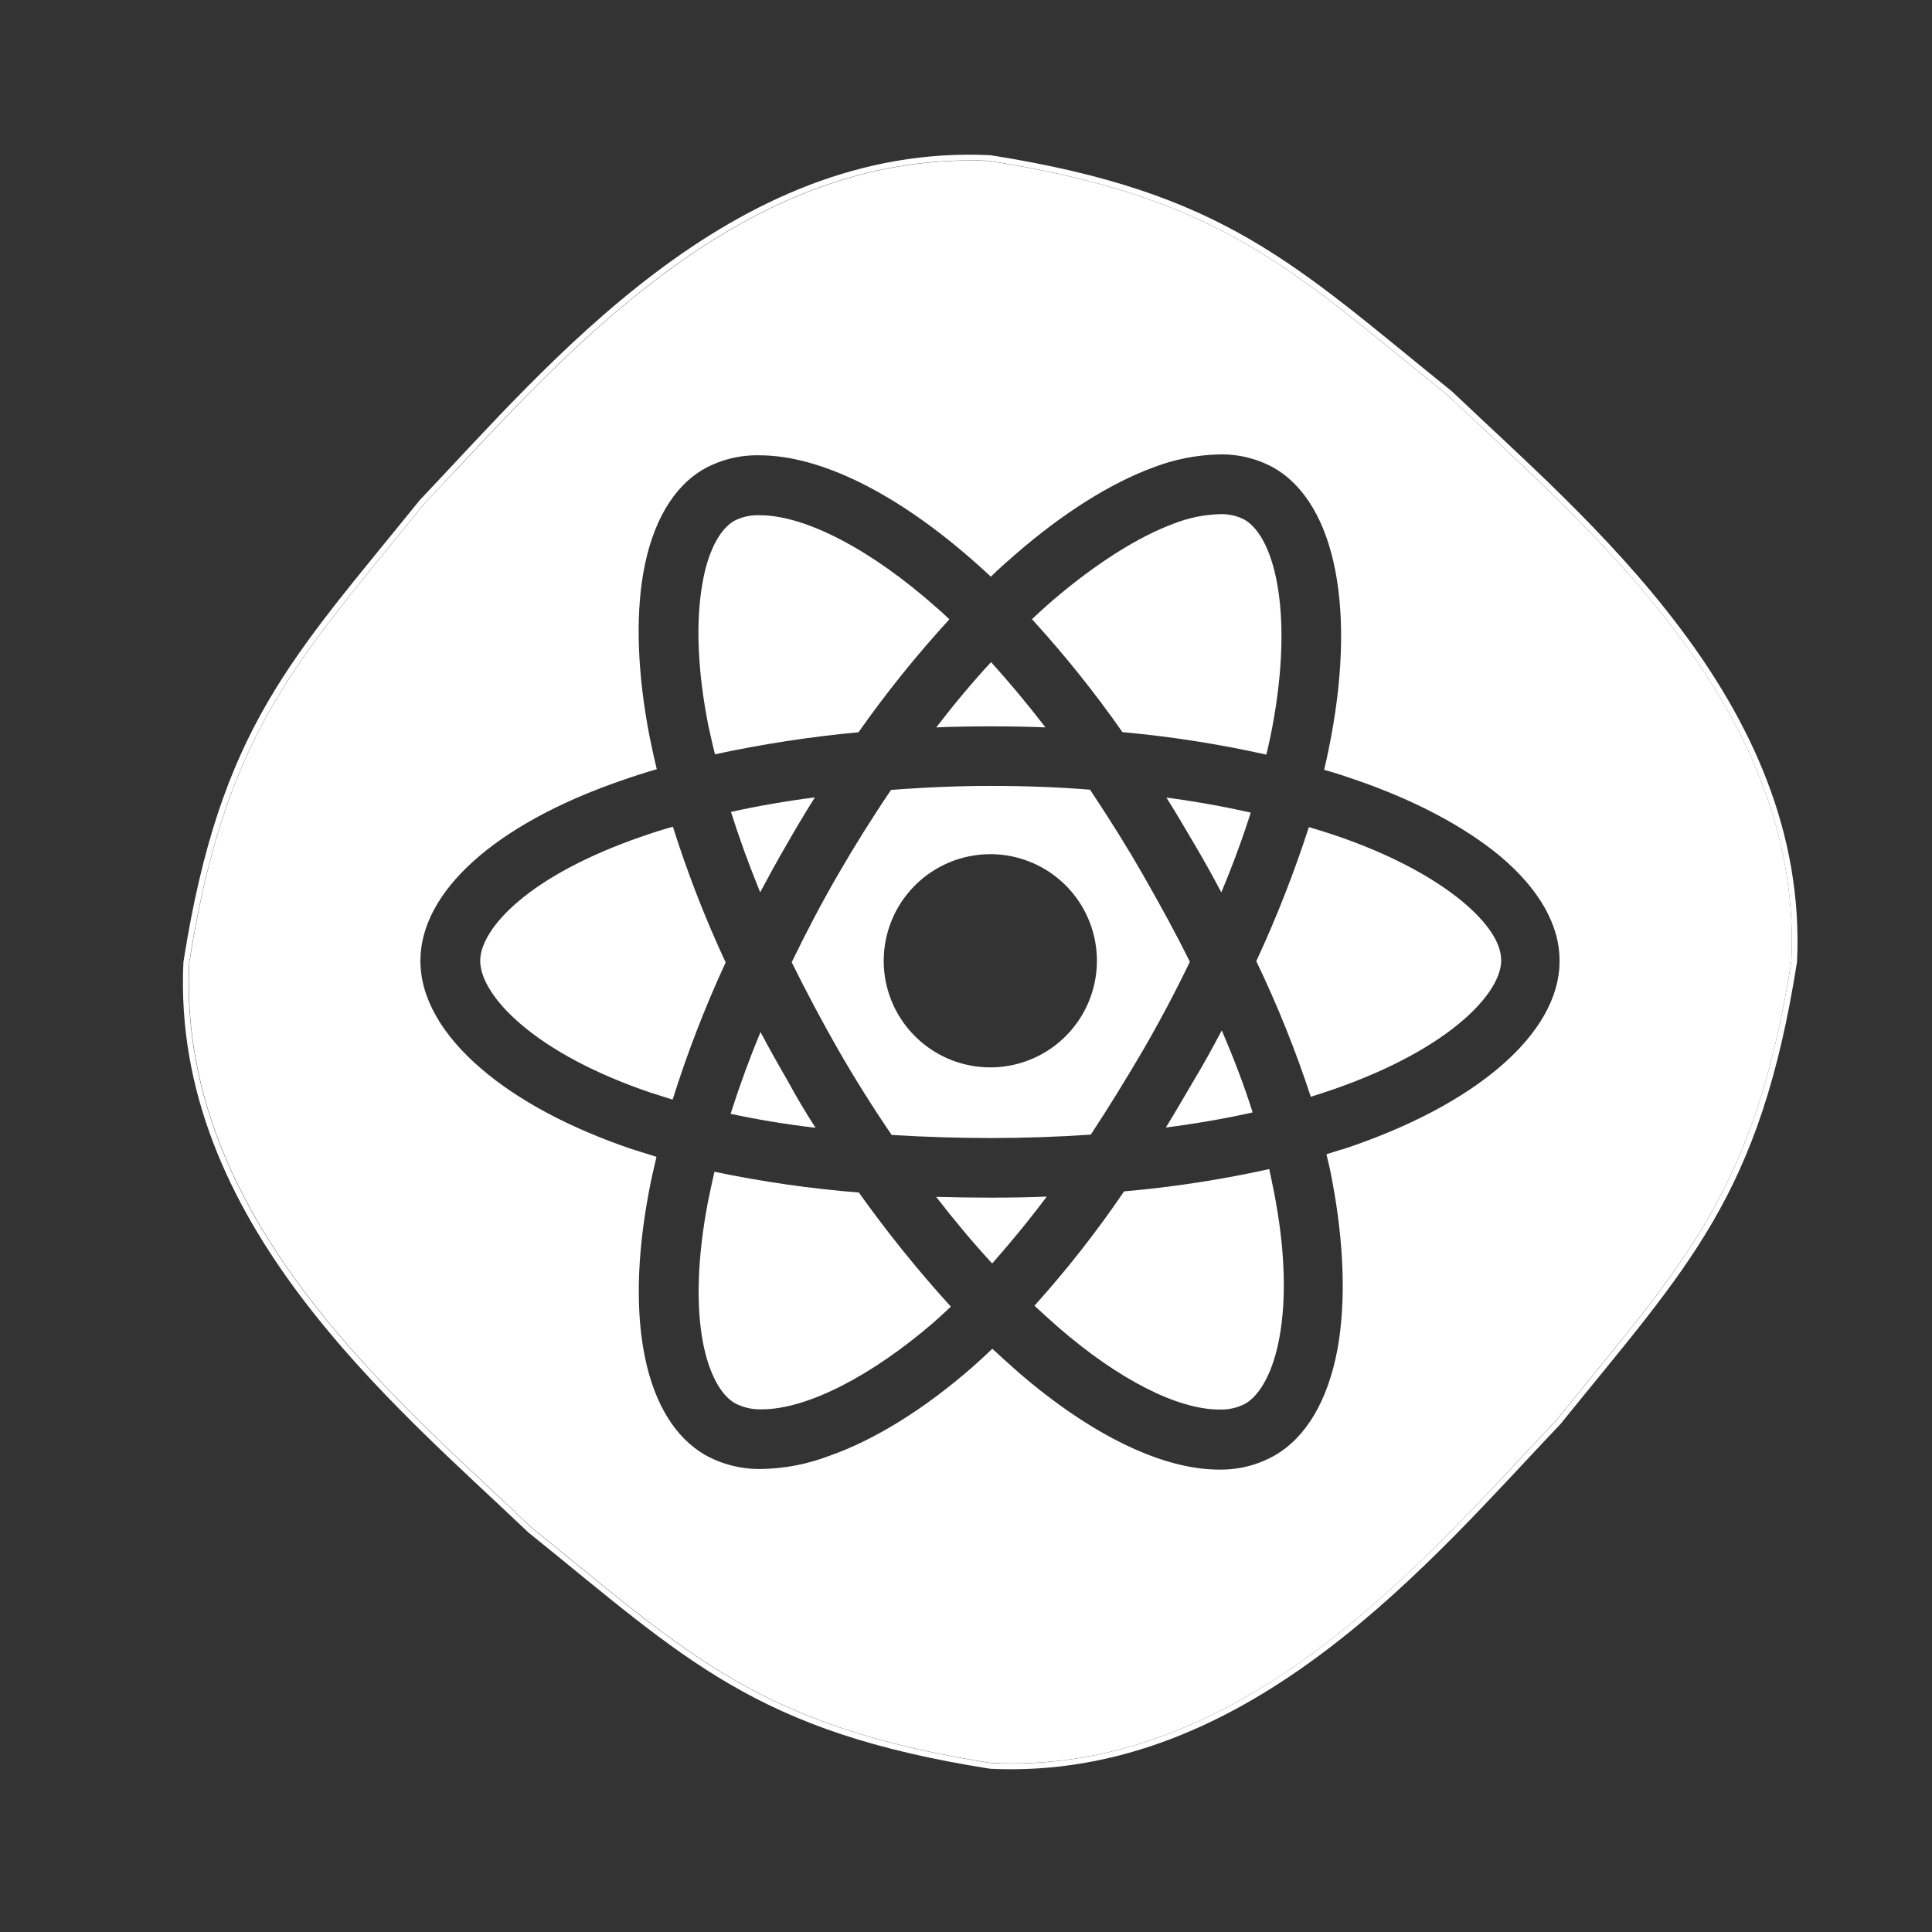
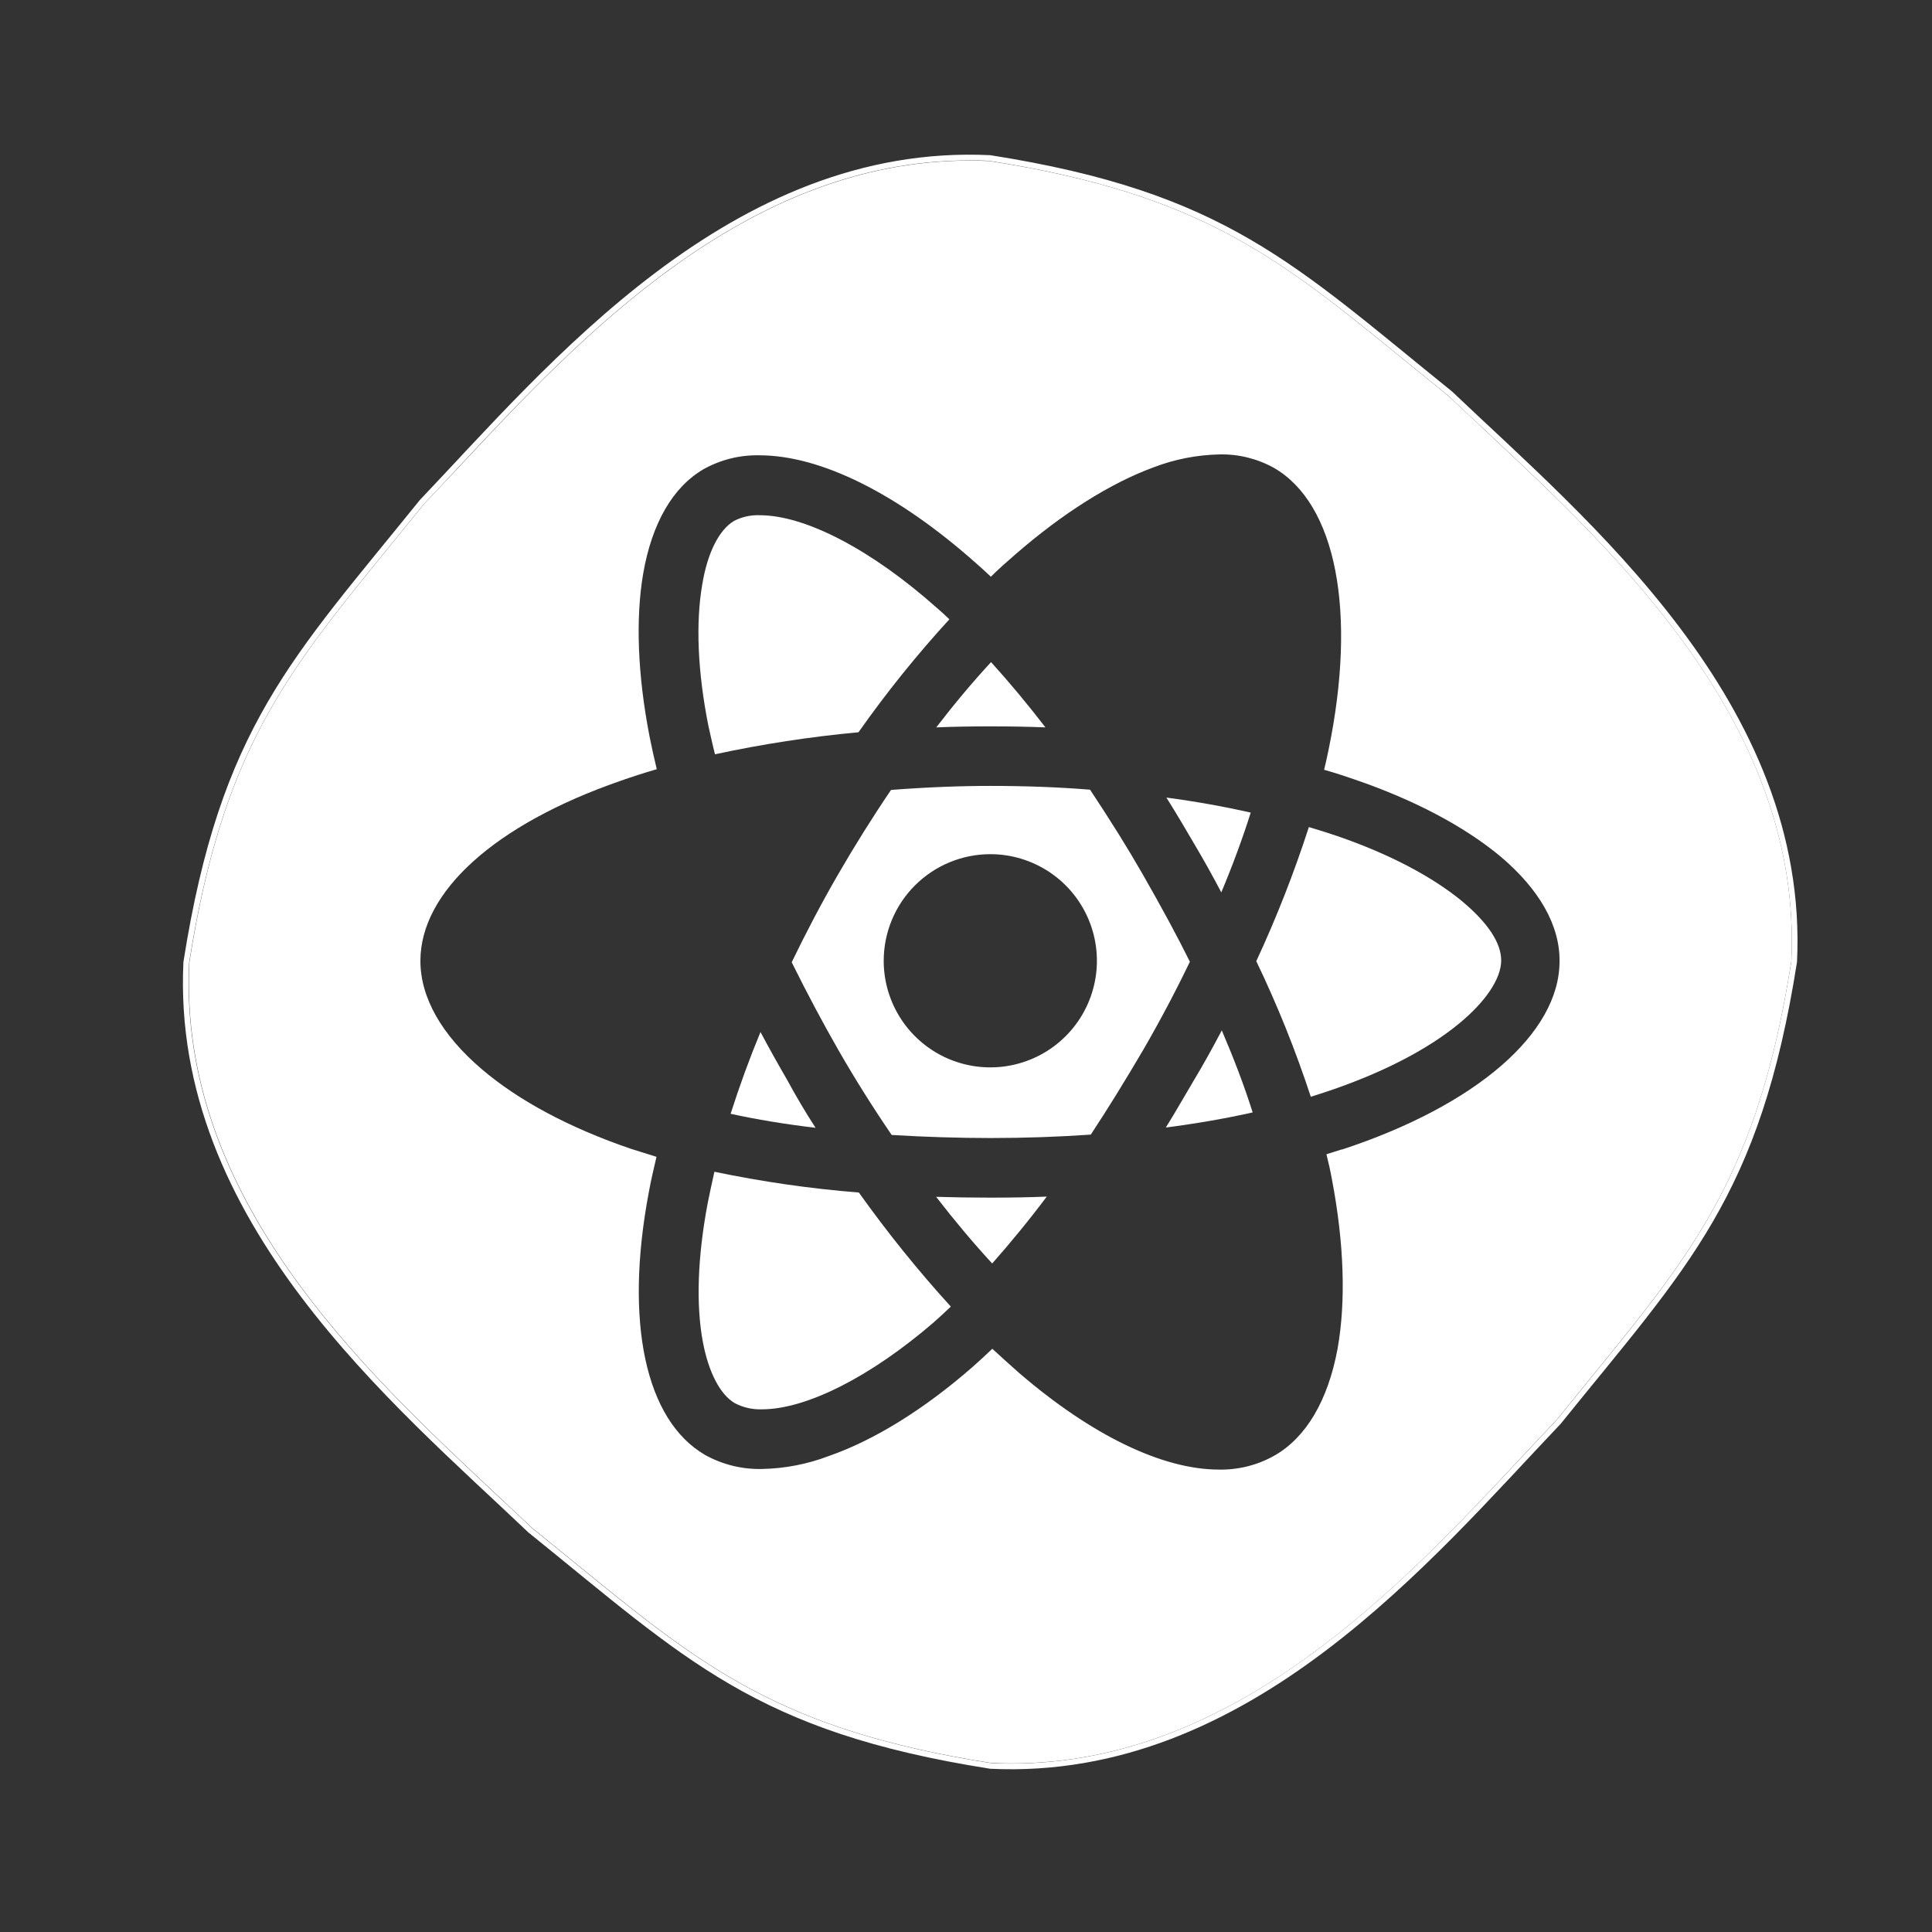
<svg xmlns="http://www.w3.org/2000/svg" fill="none" height="180" viewBox="0 0 180 180" width="180">
  <rect x="0" y="0" width="180" height="180" fill="#333333" stroke="none" />
  <g fill="#fff">
-     <path d="m117.981 70.308c.101-.405.191-.817.281-1.221l.071-.315c2.311-11.139.539-18.678-2.401-20.367-.709-.359-1.498-.532-2.292-.502-1.461.045-2.904.34-4.266.873-3.333 1.232-7.217 3.689-11.213 7.09l-.566.494c-.479.427-.97.869-1.449 1.326 3.034 3.323 5.85 6.838 8.431 10.524 4.508.41 8.986 1.11 13.404 2.097z" />
    <path d="m108.67 74.308c.944 1.498 1.824 2.996 2.585 4.3.891 1.498 1.737 3.022 2.531 4.532 1.053-2.509 1.974-5.004 2.742-7.431-2.479-.562-5.101-1.034-7.858-1.401z" />
    <path d="m92.259 67.675c1.899 0 3.592.03 5.142.094-1.648-2.142-3.348-4.184-5.067-6.082-1.734 1.873-3.446 3.925-5.105 6.082 1.517-.064 3.176-.094 5.03-.094z" />
    <path d="m66.613 70.275c4.412-.95 8.877-1.636 13.371-2.052 2.594-3.686 5.423-7.201 8.468-10.524-.393-.374-.79-.749-1.187-1.082-6.075-5.401-12.232-8.614-16.479-8.614-.827-.035-1.649.145-2.386.524-1.397.817-2.479 2.962-2.966 5.888-.629 3.599-.438 8.153.558 13.172.191.85.386 1.764.622 2.689z" />
    <path d="m83.076 105.742c3.124.187 6.225.285 9.221.285 3.187 0 6.326-.109 9.33-.319 1.606-2.438 3.239-5.089 4.868-7.865 1.555-2.682 3.023-5.453 4.364-8.24-1.191-2.401-2.596-5.004-4.405-8.165-1.374-2.401-2.932-4.899-4.895-7.865-2.929-.236-5.97-.352-9.288-.352-2.816 0-5.846.116-9.255.375-1.756 2.588-3.412 5.243-4.929 7.865-1.517 2.622-2.996 5.431-4.326 8.191 1.427 2.88 2.895 5.64 4.363 8.202 1.565 2.722 3.236 5.374 4.951 7.887zm9.184-26.161c1.965-.001 3.886.581 5.52 1.672 1.634 1.091 2.908 2.642 3.66 4.457.752 1.815.949 3.812.566 5.739s-1.329 3.697-2.718 5.087-3.159 2.335-5.087 2.719c-1.927.383-3.924.186-5.739-.566s-3.366-2.026-4.457-3.66c-1.091-1.634-1.673-3.555-1.672-5.52.003-2.632 1.05-5.156 2.911-7.017 1.861-1.861 4.385-2.908 7.017-2.911z" />
    <path d="m75.984 105.076c-.936-1.442-1.824-2.944-2.648-4.468-.85-1.461-1.685-2.955-2.483-4.457-1.019 2.457-1.951 5.011-2.783 7.618 2.427.531 5.082.97 7.914 1.307z" />
-     <path d="m68.104 75.642c.749 2.382 1.64 4.843 2.719 7.491.794-1.468 1.61-2.996 2.472-4.457.749-1.322 1.592-2.734 2.622-4.386-2.667.341-5.288.798-7.813 1.352z" />
    <path d="m113.831 95.997c-.88 1.678-1.726 3.195-2.573 4.607-.846 1.412-1.704 2.947-2.64 4.445 2.872-.374 5.584-.842 8.089-1.408-.786-2.502-1.771-5.06-2.876-7.644z" />
-     <path d="m62.691 77.02c-1.045.296-2.075.625-3.064.974-4.783 1.67-8.723 3.745-11.397 6.041-2.217 1.891-3.491 3.891-3.491 5.479 0 1.689 1.363 3.832 3.745 5.873 2.876 2.476 7.056 4.685 12.071 6.393.375.112.749.232 1.124.356.375.123.655.213.989.314 1.37-4.362 3.021-8.632 4.94-12.782-1.911-4.105-3.554-8.33-4.918-12.648z" />
    <path d="m135.29 36.479c-14.719-11.873-21.124-18.577-43.034-22.022-24.195-1.161-41.273 19.663-53.145 32.134-11.873 14.719-18.577 21.123-22.022 43.033-1.161 24.194 19.663 41.273 32.134 53.145 14.719 11.873 21.123 18.577 43.033 22.022 24.195 1.161 41.273-19.662 53.146-32.134 11.872-14.719 18.576-21.123 22.022-43.033 1.161-24.195-19.67-41.273-32.134-53.145zm31.606 53.093c-3.105 19.719-8.989 26.925-18.726 38.861-1.008 1.236-2.057 2.521-3.15 3.877-1.019 1.067-2.071 2.194-3.165 3.37-11.303 12.064-26.76 28.629-47.659 28.629-.625 0-1.258 0-1.873-.045-19.719-3.104-26.929-8.988-38.861-18.726-1.236-1.008-2.521-2.056-3.876-3.15-1.067-1.015-2.195-2.071-3.371-3.161-12.509-11.708-29.629-27.689-28.595-49.535 3.105-19.719 8.989-26.928 18.726-38.861 1.008-1.236 2.056-2.521 3.15-3.876 1.015-1.067 2.071-2.195 3.165-3.371 11.303-12.09 26.76-28.64 47.659-28.64.625 0 1.258 0 1.873.045 19.718 3.105 26.928 8.989 38.861 18.726 1.236 1.008 2.52 2.056 3.876 3.15 1.067 1.015 2.195 2.067 3.371 3.161 12.505 11.693 29.629 27.689 28.595 49.546z" />
    <path d="m138.307 40.043c-1.168-1.094-2.296-2.146-3.371-3.161-1.355-1.094-2.64-2.142-3.876-3.15-11.932-9.738-19.142-15.637-38.861-18.726-.625-.03-1.258-.045-1.873-.045-20.899 0-36.355 16.55-47.644 28.633-1.097 1.157-2.154 2.281-3.165 3.352-1.094 1.356-2.142 2.622-3.15 3.876-9.738 11.932-15.636 19.142-18.726 38.861-1.034 21.858 16.105 37.849 28.591 49.532 1.169 1.09 2.296 2.146 3.371 3.161 1.356 1.093 2.622 2.142 3.876 3.15 11.932 9.737 19.142 15.636 38.861 18.726.625.03 1.258.045 1.873.045 20.895 0 36.352-16.55 47.64-28.633 1.094-1.172 2.146-2.299 3.165-3.37 1.093-1.356 2.142-2.641 3.15-3.877 9.737-11.936 15.636-19.142 18.726-38.861 1.037-21.839-16.086-37.835-28.588-49.513zm-13.277 67.04-.813.255-.636.202c.198.787.374 1.573.513 2.341 1.123 5.887 1.318 11.344.524 15.779-.895 4.82-2.925 8.262-5.869 9.947-1.577.894-3.366 1.346-5.179 1.311-5.266 0-11.877-3.198-18.626-9.007-.85-.749-1.678-1.499-2.491-2.248-.592.57-1.202 1.124-1.828 1.682-4.528 3.959-9.161 6.828-13.389 8.303-2.0.764-4.118 1.175-6.258 1.214-1.846.041-3.671-.41-5.285-1.307-5.569-3.232-7.528-12.39-5.243-24.487.198-1.094.449-2.161.715-3.288-.809-.251-1.592-.506-2.386-.749-5.67-1.929-10.487-4.495-13.921-7.442-3.723-3.18-5.689-6.659-5.689-10.067 0-6.446 6.951-12.708 18.588-16.753 1.06-.374 2.213-.749 3.434-1.105-.225-.914-.442-1.903-.667-3.015-1.124-5.771-1.315-11.03-.599-15.21.817-4.708 2.772-8.075 5.648-9.738 1.58-.878 3.365-1.32 5.172-1.281 5.715 0 12.88 3.562 20.165 10.03.476.416.918.82 1.408 1.281.749-.749 1.547-1.438 2.273-2.071 4.401-3.828 8.85-6.633 12.865-8.112 1.97-.757 4.056-1.167 6.165-1.21 1.77-.039 3.519.393 5.067 1.251 5.806 3.348 7.753 13.423 5.087 26.292-.117.596-.263 1.221-.409 1.839 1.045.292 2.041.625 2.907.925 5.457 1.873 10.112 4.322 13.483 7.116 3.666 3.082 5.584 6.476 5.543 9.805 0 6.697-7.761 13.42-20.27 17.536z" />
    <path d="m136.266 84.005c-2.835-2.348-6.88-4.464-11.7-6.12-.775-.258-1.674-.55-2.622-.828-1.377 4.261-3.013 8.433-4.899 12.494 1.968 4.095 3.664 8.315 5.079 12.633.423-.135.846-.266 1.247-.401 5.244-1.73 9.573-3.951 12.566-6.419 2.475-2.037 3.906-4.172 3.925-5.85.018-1.678-1.281-3.566-3.596-5.509z" />
-     <path d="m118.255 108.918c-4.458.989-8.976 1.683-13.525 2.079-2.54 3.736-5.331 7.296-8.352 10.655.749.697 1.528 1.397 2.247 2.03 5.617 4.869 11.097 7.641 14.981 7.641.836.032 1.666-.155 2.408-.543 1.449-.836 2.622-3.075 3.183-6.146.693-3.723.513-8.446-.516-13.652-.133-.662-.275-1.349-.427-2.064z" />
+     <path d="m118.255 108.918z" />
    <path d="m92.259 111.581c-1.715 0-3.404-.026-5.041-.075 1.7 2.203 3.449 4.285 5.221 6.21 1.655-1.873 3.371-3.947 5.086-6.232-1.588.067-3.326.097-5.266.097z" />
    <path d="m66.562 109.169-.06.259c-.206.936-.401 1.824-.573 2.692-.936 4.97-1.094 9.424-.45 12.877.532 2.861 1.625 4.955 2.996 5.741.773.4 1.636.595 2.506.566 4.146 0 10.135-3.034 16.019-8.109.509-.449 1.052-.955 1.588-1.46-3.066-3.369-5.927-6.919-8.569-10.629-4.522-.361-9.017-1.008-13.457-1.937z" />
  </g>
</svg>